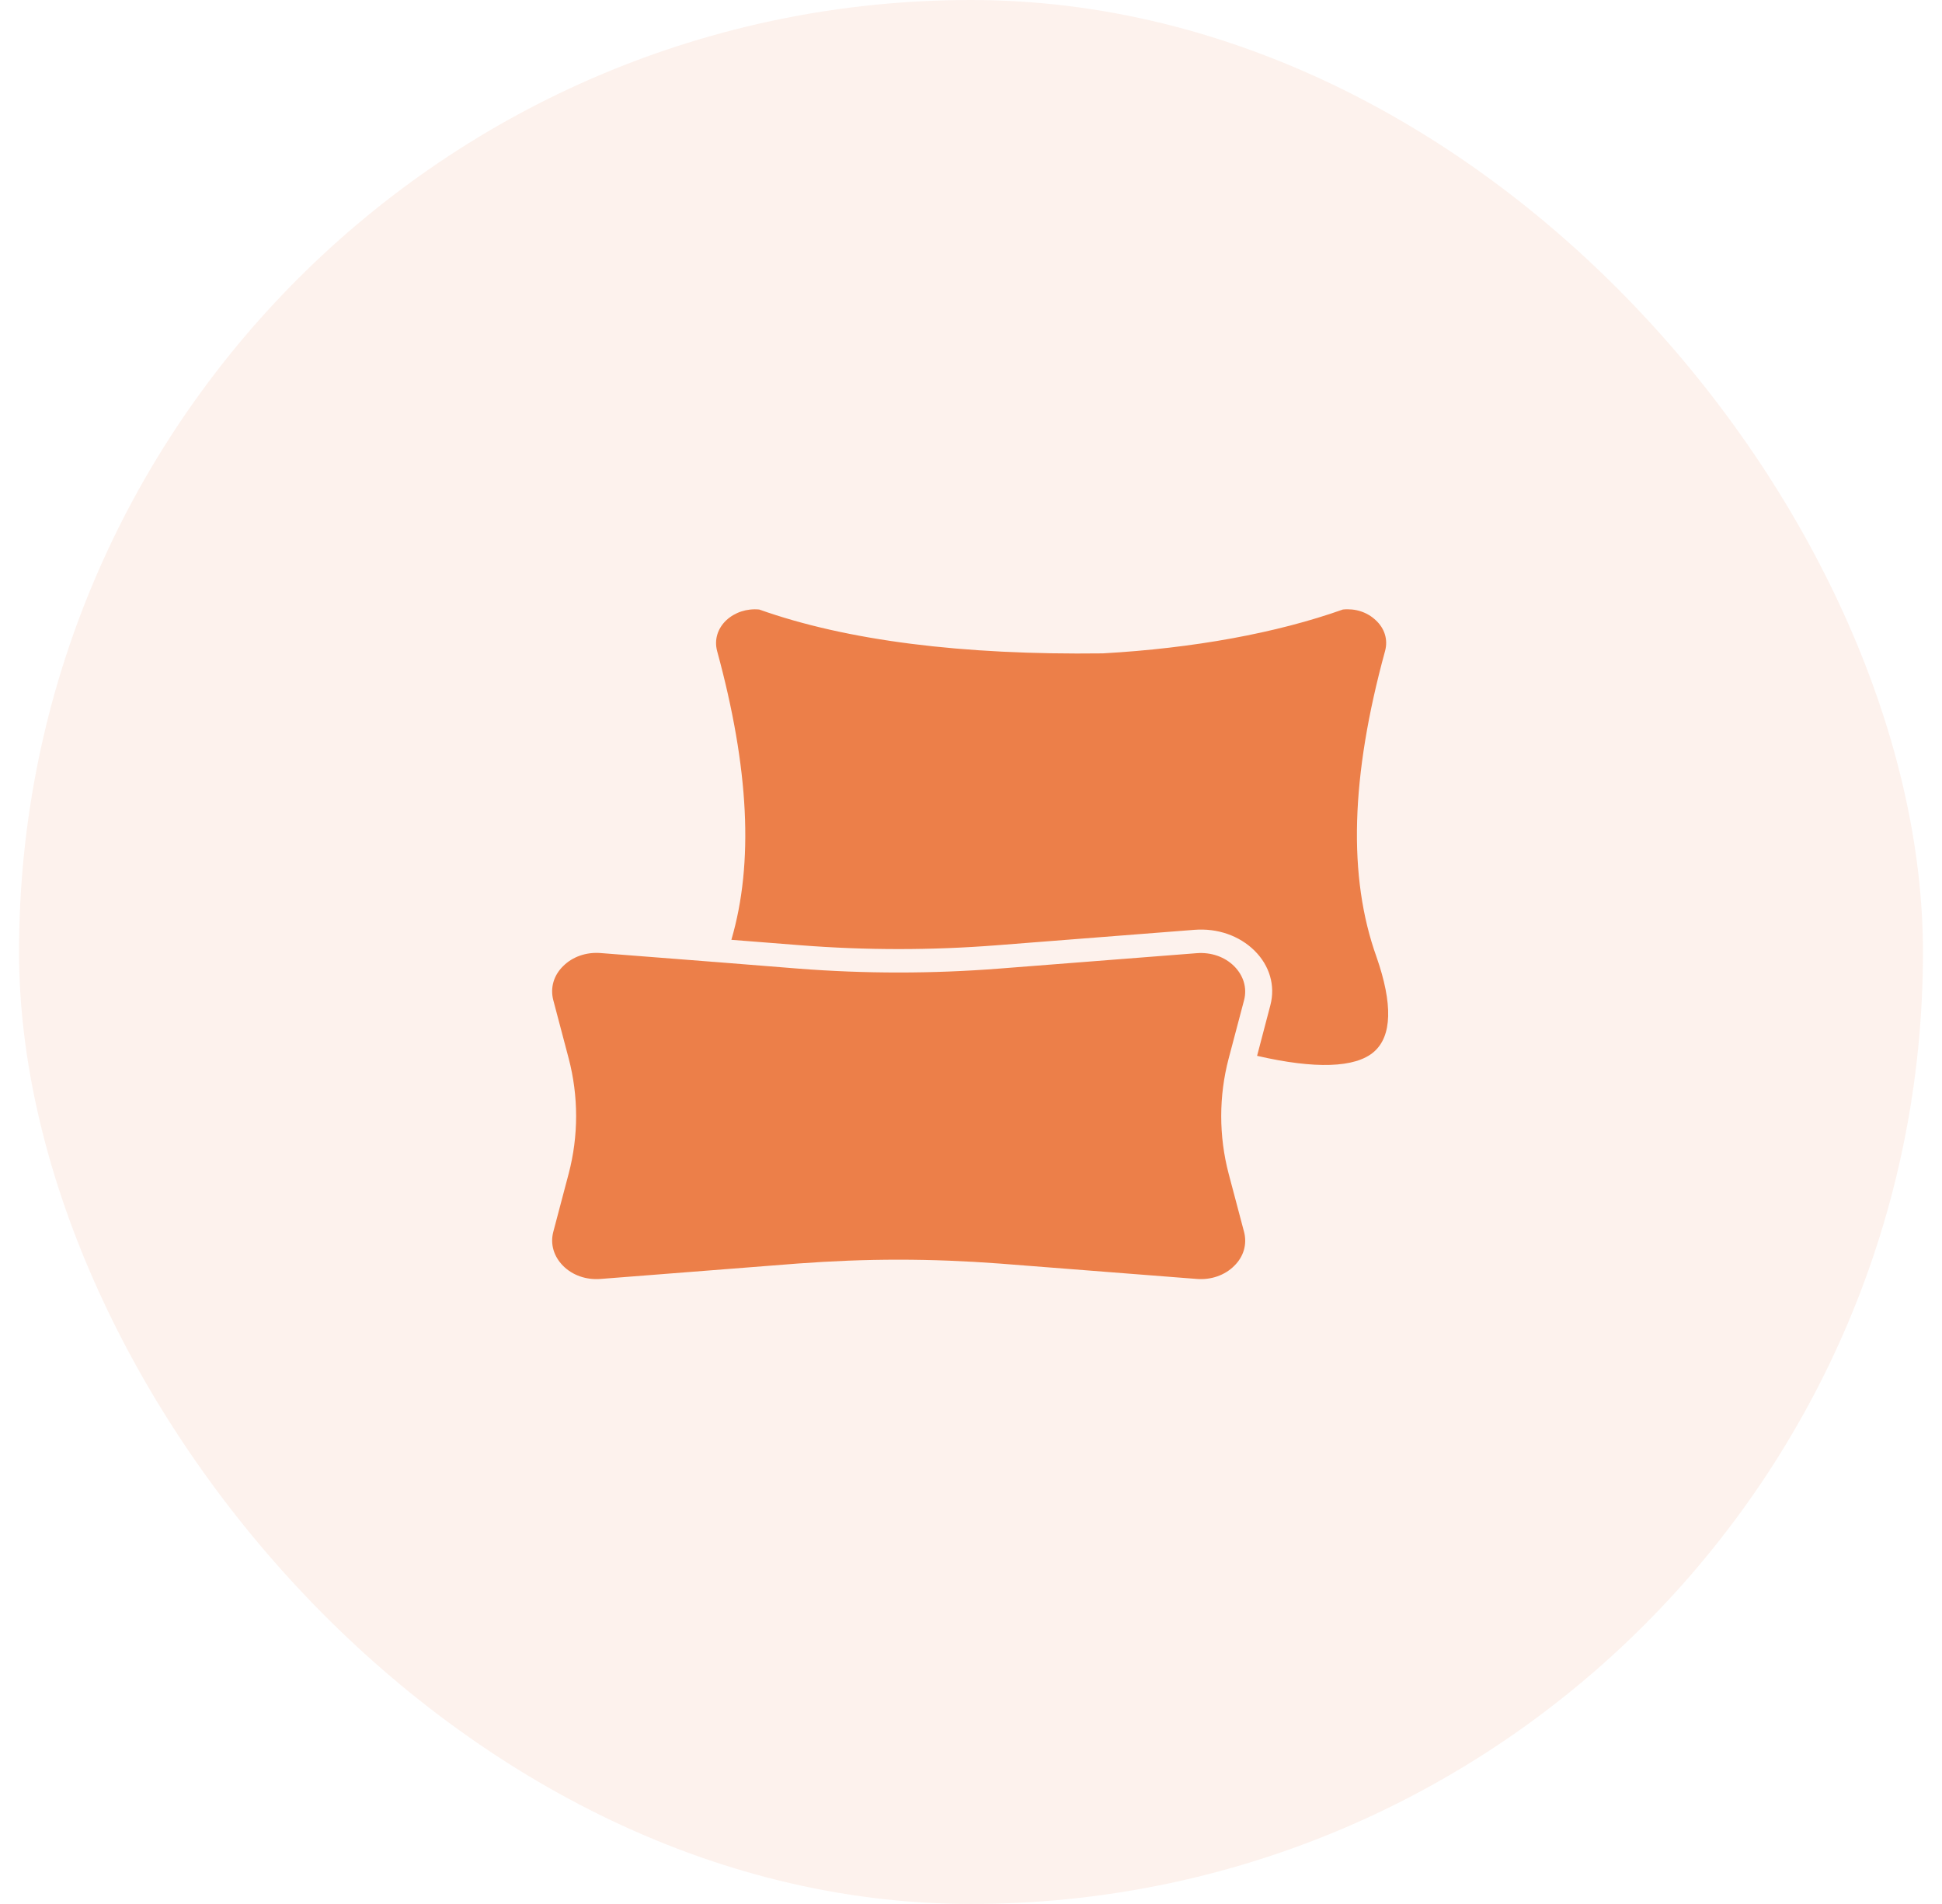
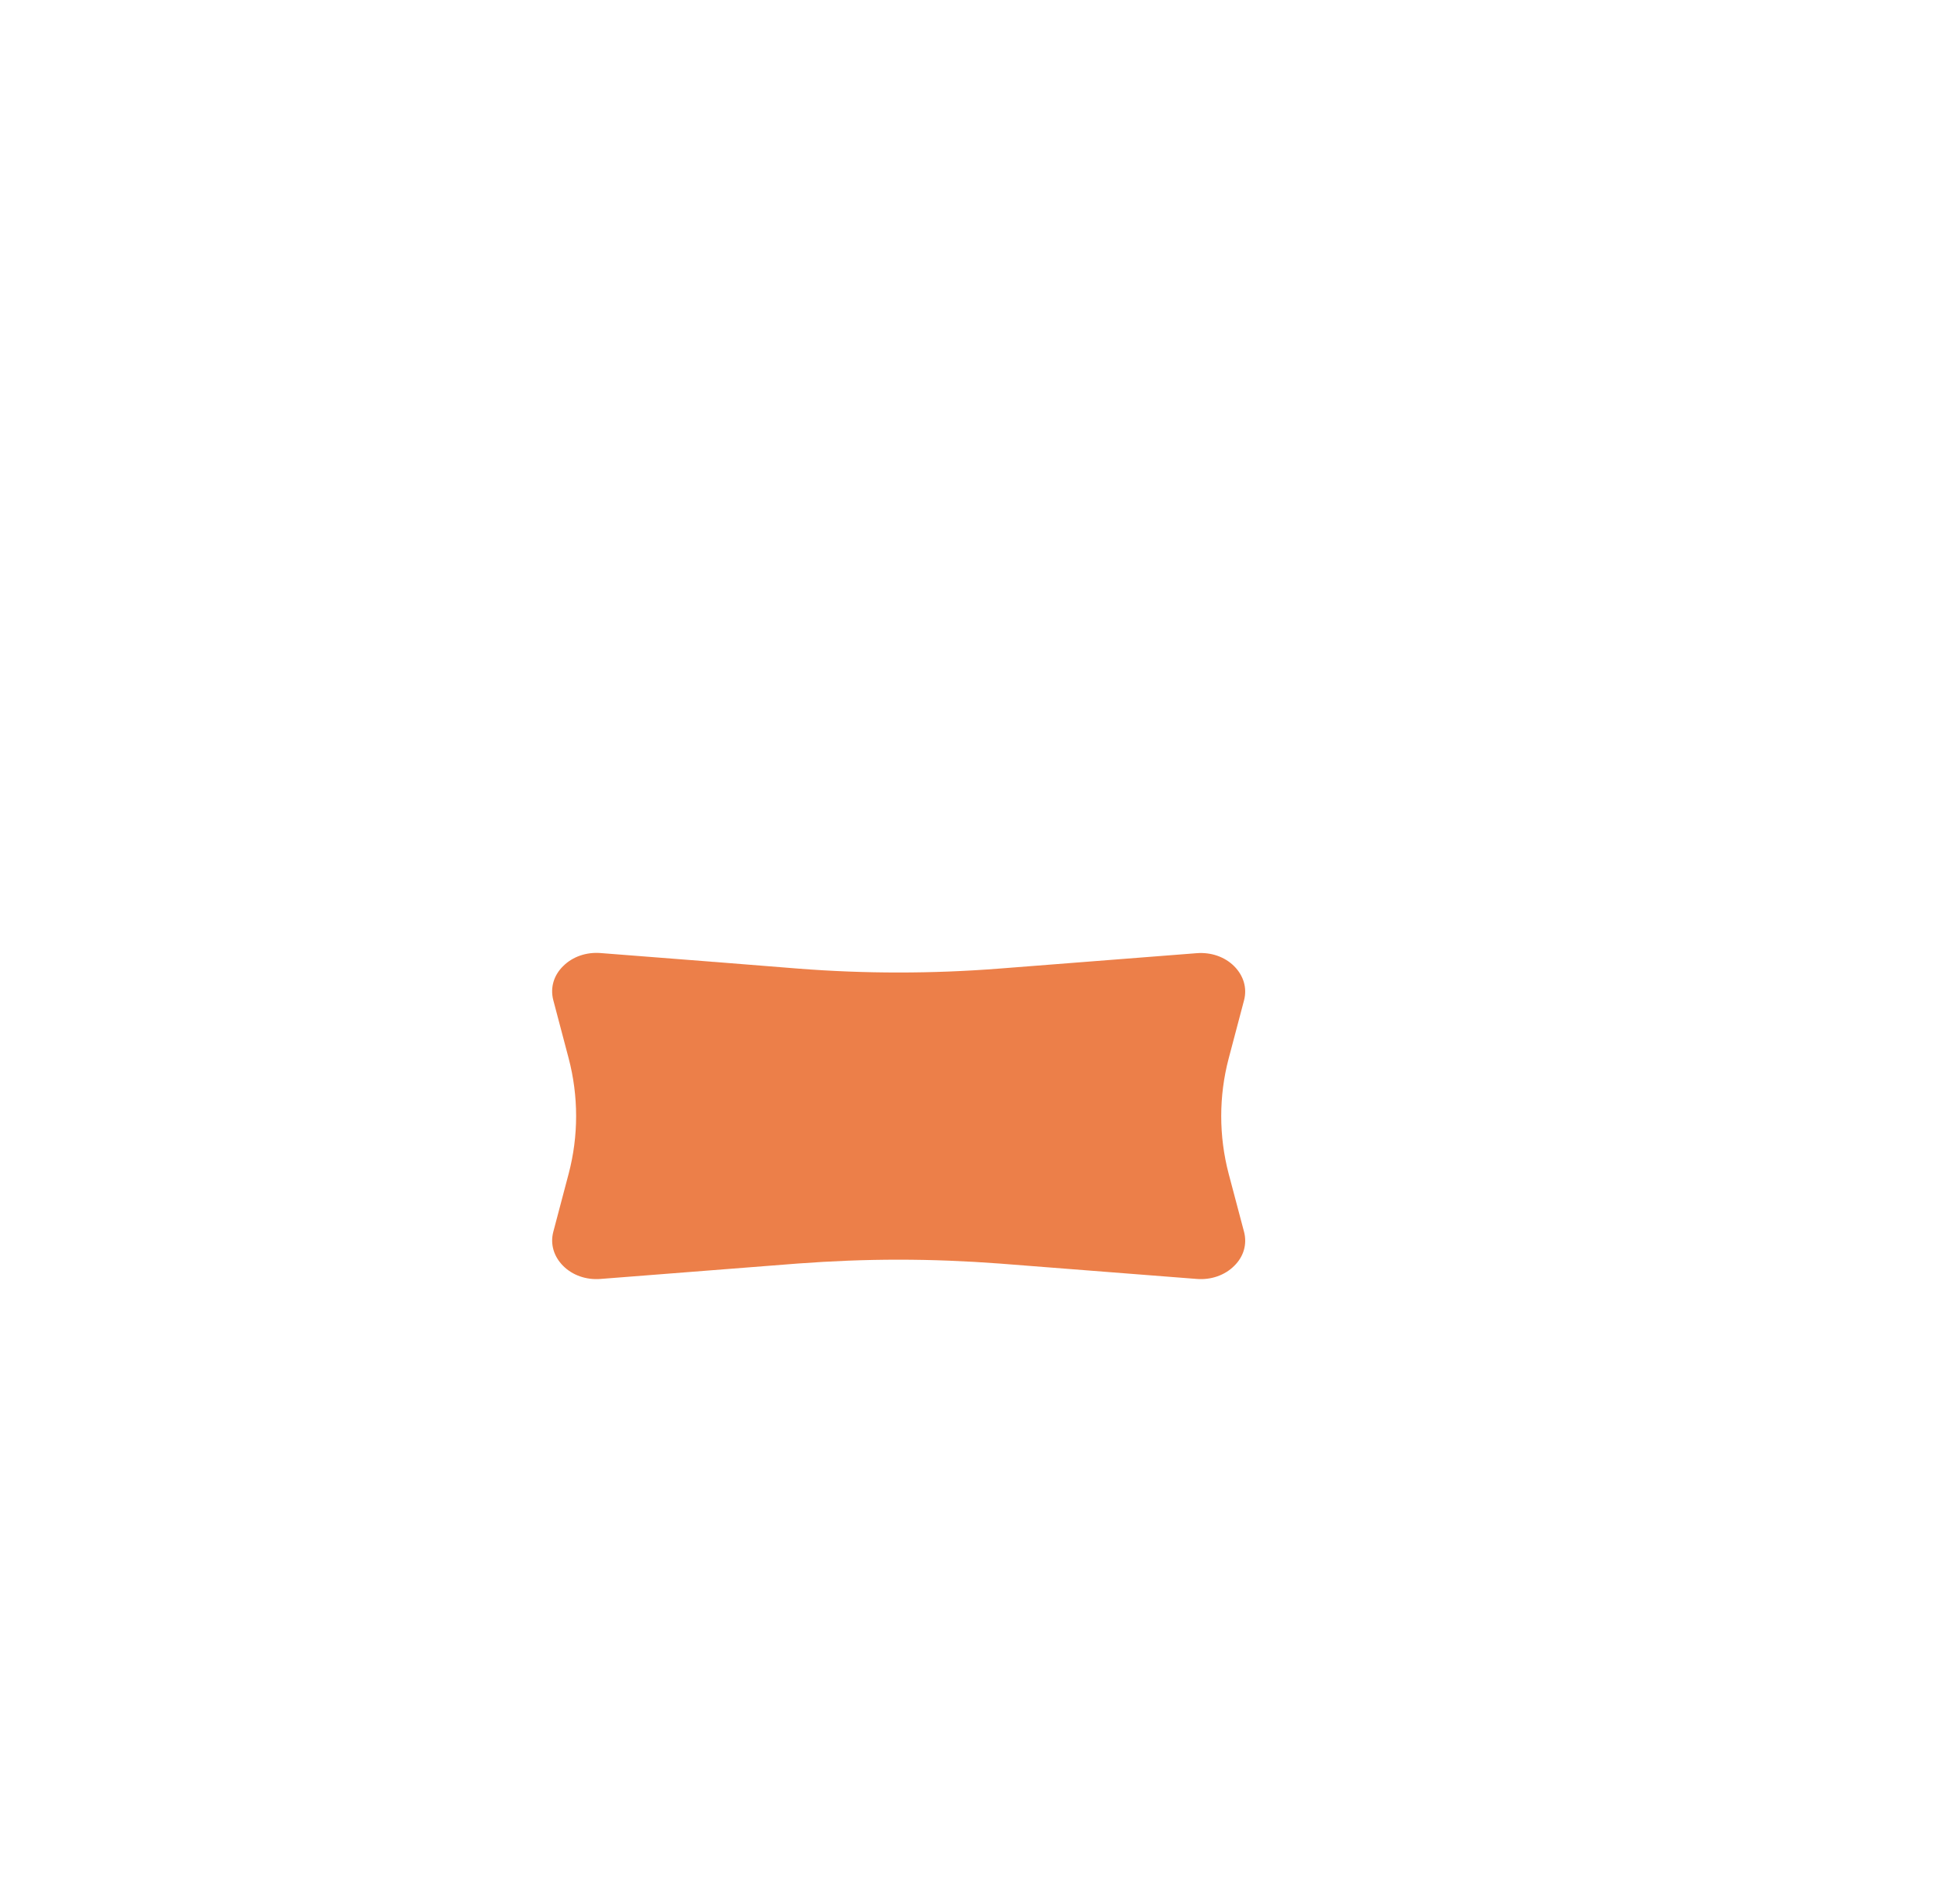
<svg xmlns="http://www.w3.org/2000/svg" width="51" height="50" viewBox="0 0 51 50" fill="none">
-   <rect x="0.5" width="50" height="50" rx="25" fill="#EC7F49" fill-opacity="0.1" />
-   <path d="M36.08 27.623C35.593 28.045 34.536 28.078 33.013 27.727L33.362 26.397C33.496 25.885 33.345 25.361 32.947 24.966C32.546 24.57 31.97 24.37 31.366 24.418L26.178 24.823C24.47 24.957 22.734 24.957 21.025 24.823L19.207 24.68C19.797 22.663 19.673 20.175 18.833 17.098C18.754 16.803 18.843 16.506 19.076 16.286C19.303 16.078 19.612 15.976 19.938 16.006C22.24 16.824 25.266 17.205 28.961 17.158C31.342 17.024 33.524 16.625 35.267 16.006C35.596 15.973 35.905 16.075 36.128 16.286C36.364 16.503 36.454 16.798 36.375 17.092C35.469 20.401 35.397 23.029 36.148 25.126C36.581 26.367 36.557 27.209 36.08 27.623Z" fill="#EC7F49" />
  <path d="M32.672 32.354C32.754 32.676 32.661 33 32.411 33.244C32.164 33.491 31.8 33.616 31.43 33.586L26.239 33.181C25.364 33.116 24.479 33.08 23.597 33.08C22.712 33.08 21.834 33.116 20.955 33.181L15.771 33.586C15.397 33.616 15.037 33.491 14.79 33.244C14.543 32.997 14.447 32.673 14.529 32.354L14.934 30.822C15.195 29.831 15.195 28.787 14.934 27.793L14.529 26.26C14.447 25.939 14.54 25.614 14.79 25.37C15.037 25.123 15.397 24.998 15.775 25.028L18.674 25.254L18.698 25.257L18.753 25.26L20.959 25.436C22.712 25.573 24.486 25.573 26.239 25.436L31.43 25.031C31.804 25.002 32.164 25.126 32.411 25.373C32.658 25.62 32.754 25.945 32.672 26.263L32.267 27.796C32.006 28.787 32.006 29.831 32.267 30.825L32.672 32.354Z" fill="#EC7F49" />
</svg>